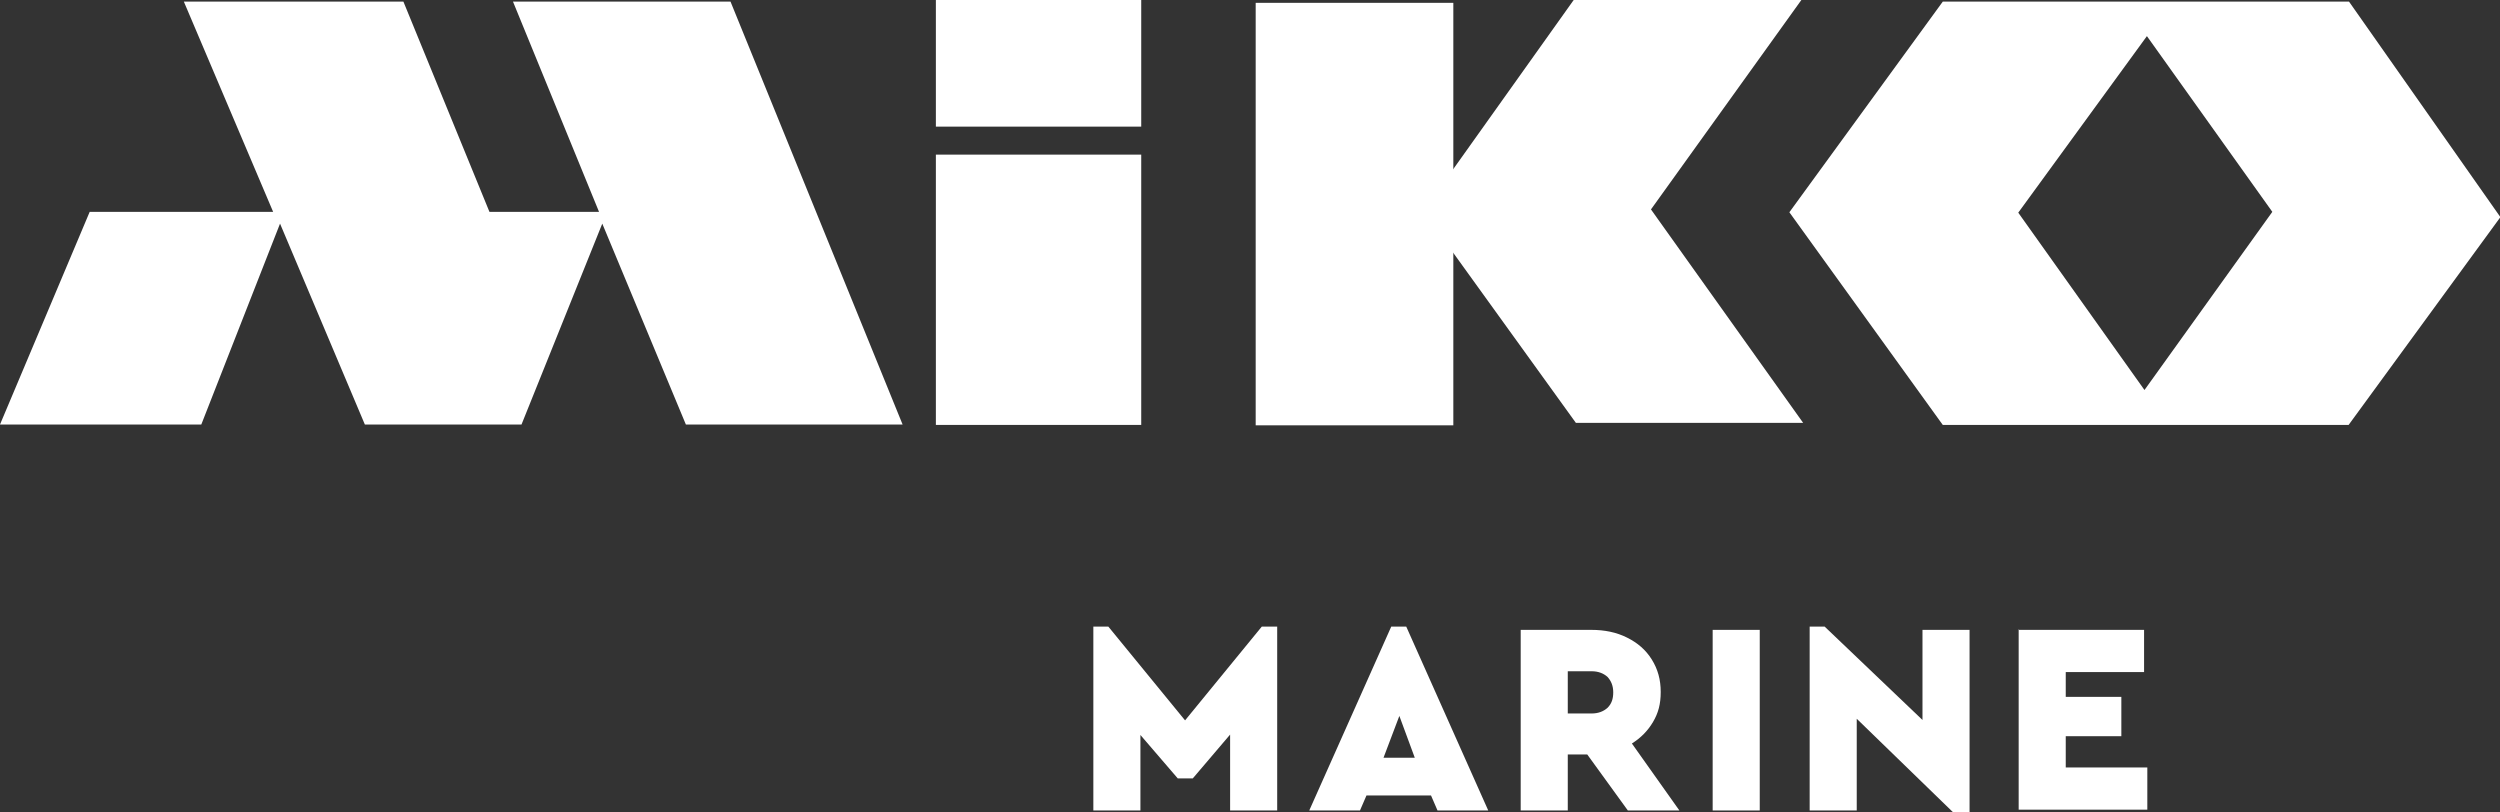
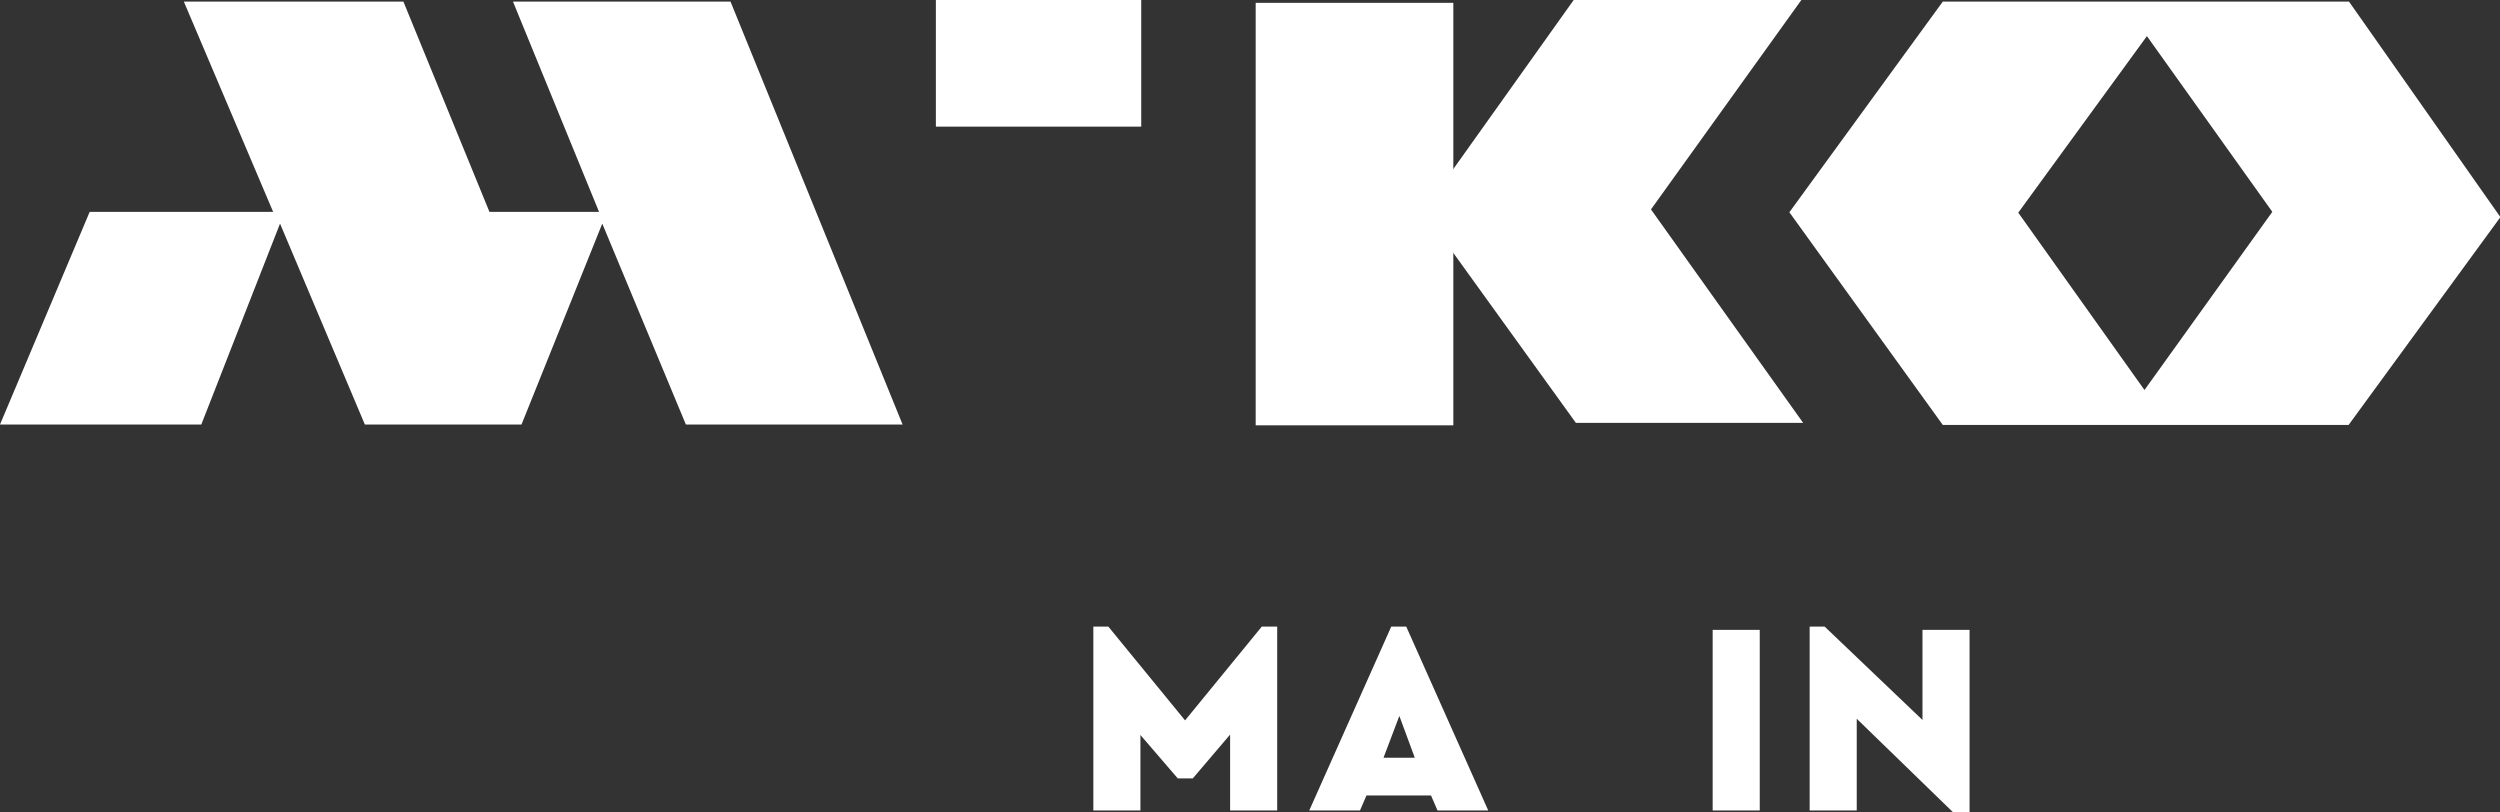
<svg xmlns="http://www.w3.org/2000/svg" id="Layer_1" version="1.1" viewBox="0 0 616 200.1">
  <rect x="0" y="0" width="616" height="200.1" fill="#333333" stroke="none" />
  <defs>
    <style> .st0 { fill: #fff; } .st1 { display: none; } .st2 { fill: #002d74; } </style>
  </defs>
  <g id="Layer_11" data-name="Layer_1">
    <g>
-       <rect class="st0" x="230.6" y="38.1" width="50.6" height="66.6" />
      <rect class="st0" x="230.6" y="0" width="50.6" height="31.2" />
      <polygon class="st0" points="222.4 104.6 180 .4 126.4 .4 147.6 52.2 120.6 52.2 99.4 .4 45.3 .4 67.3 52.2 22.1 52.2 0 104.6 49.6 104.6 69 55.1 89.9 104.6 128.5 104.6 148.4 55.1 169 104.6 222.4 104.6" />
      <rect class="st0" x="309.4" y=".7" width="48.7" height="104.1" />
      <polygon class="st0" points="353.9 56.5 388.3 104.2 444.3 104.2 406.8 51.6 444 -.2 387.9 -.2 354 47.4 353.9 56.5" />
      <path class="st0" d="M578.8.4h-100.1l-37.8,51.9,37.8,52.4h100l37.4-51.2L578.8.4ZM528.4,96.1l-31.1-43.7,31.7-43.5,30.9,43.3-31.5,43.9Z" />
    </g>
  </g>
  <g id="Layer_2" class="st1">
    <g>
      <path class="st2" d="M309.3,118.2h8.6v8.8h-8.6v-8.8ZM309.3,137.6h8.6v44.2h-8.6v-44.2Z" />
      <path class="st2" d="M333.9,147.6c0-3.3-.2-6.5-.4-10h8.1c.2,2.2.4,4.8.4,7.8h.2c5-6.8,11.4-9.5,19.3-9.5,12.4,0,21.4,7,21.4,20.8v25.1h-8.6v-24.7c0-9.9-5.9-15.2-14.2-15.2s-17.5,5-17.5,19v20.9h-8.6v-34.2h0Z" />
      <path class="st2" d="M389.7,137.6h9.7l18.6,36.5,18.6-36.5h9.7l-22.8,44.2h-11.1l-22.6-44.2h-.1Z" />
      <path class="st2" d="M500.7,162h-41.4c.9,9.1,6.7,15.5,16.4,15.5s12.9-2.6,14.8-9h9.2c-1.8,11.8-13.7,15-23.5,15-16.2,0-25.4-8.9-25.4-22.9s9.7-24.7,25.7-24.7,24.3,8.5,24.3,23.4v2.6h-.1ZM491.5,156c-.2-10.2-7.7-14.1-15.3-14.1s-15.2,4.3-16.6,14.1h31.9Z" />
      <path class="st2" d="M519.7,169.2c.8,6.2,6.4,8.3,14.3,8.3s14.4-3,14.4-7.7c0-10.3-35.7-2.5-35.7-20.1s9.2-13.8,21.5-13.8,21,2.3,21.5,13.1h-8.4c-1.2-5.5-6.2-7.1-12.8-7.1s-13.2,2.6-13.2,6.7,2.8,5,9.4,6.3l14.6,2.7c8.3,1.6,12.2,5,12.2,11.6,0,9.4-7.8,14.3-24.6,14.3s-21.8-4-22.5-14.3h9.3Z" />
      <path class="st2" d="M577.2,129.5l8.6-3.6v11.7h13v6h-13v25.4c0,4.8,1.3,7.3,6.7,7.3s4.1-.2,6.6-.5v6c-2.8.4-5.6.5-8.3.5-8.7,0-13.6-2.8-13.6-12.7v-26.1h-11.5v-6h11.5v-8.1h0Z" />
    </g>
    <g>
      <rect class="st2" x="230.6" y="38.1" width="50.6" height="66.6" />
      <rect class="st2" x="230.6" y="0" width="50.6" height="31.2" />
      <polygon class="st2" points="222.4 104.6 180 .4 126.4 .4 147.6 52.2 120.6 52.2 99.4 .4 45.3 .4 67.3 52.2 22.1 52.2 0 104.6 49.6 104.6 69 55.1 89.9 104.6 128.5 104.6 148.4 55.1 169 104.6 222.4 104.6" />
      <rect class="st2" x="309.4" y=".7" width="48.7" height="104.1" />
      <polygon class="st2" points="353.9 56.5 388.3 104.2 444.3 104.2 406.8 51.6 444 -.2 387.9 -.2 354 47.4 353.9 56.5" />
      <path class="st2" d="M578.8.4h-100.1l-37.8,51.9,37.8,52.4h100l37.4-51.2L578.8.4ZM528.4,96.1l-31.1-43.7,31.7-43.5,30.9,43.3-31.5,43.9Z" />
    </g>
  </g>
  <g>
    <path class="st0" d="M314.7,154.4v45.3h-11.6v-18.7l-9.2,10.8h-3.7l-9.2-10.7v18.6h-11.6v-45.3h3.7l18.9,23.1,18.9-23.1h3.7Z" />
    <path class="st0" d="M352.7,196h-16l-1.6,3.7h-12.5l20.2-45.3h3.7l20.2,45.3h-12.5l-1.6-3.7ZM344.8,176.4l-3.9,10.3h7.7l-3.8-10.3Z" />
-     <path class="st0" d="M401.1,199.7l-10-13.8h-4.8v13.8h-11.6v-44.5h17.4c3.3,0,6.2.6,8.8,1.9,2.6,1.3,4.6,3,6.1,5.4s2.2,5,2.2,8-.6,5.2-1.9,7.4-3,3.9-5.2,5.3l11.7,16.5h-12.9ZM386.3,175.8h5.9c1.6,0,2.9-.5,3.9-1.4,1-1,1.4-2.2,1.4-3.8s-.5-2.8-1.4-3.8c-1-.9-2.3-1.4-3.9-1.4h-5.9v10.4Z" />
    <path class="st0" d="M422,155.2h11.6v44.5h-11.6v-44.5Z" />
    <path class="st0" d="M485.3,155.2v45.3h-3.7l-24.1-23.4v22.6h-11.6v-45.3h3.7l24.1,23v-22.2h11.6Z" />
-     <path class="st0" d="M497.5,155.2h30.8v10.4h-19.3v6.1h13.7v9.7h-13.7v7.7h20.1v10.4h-31.7v-44.5Z" />
  </g>
</svg>